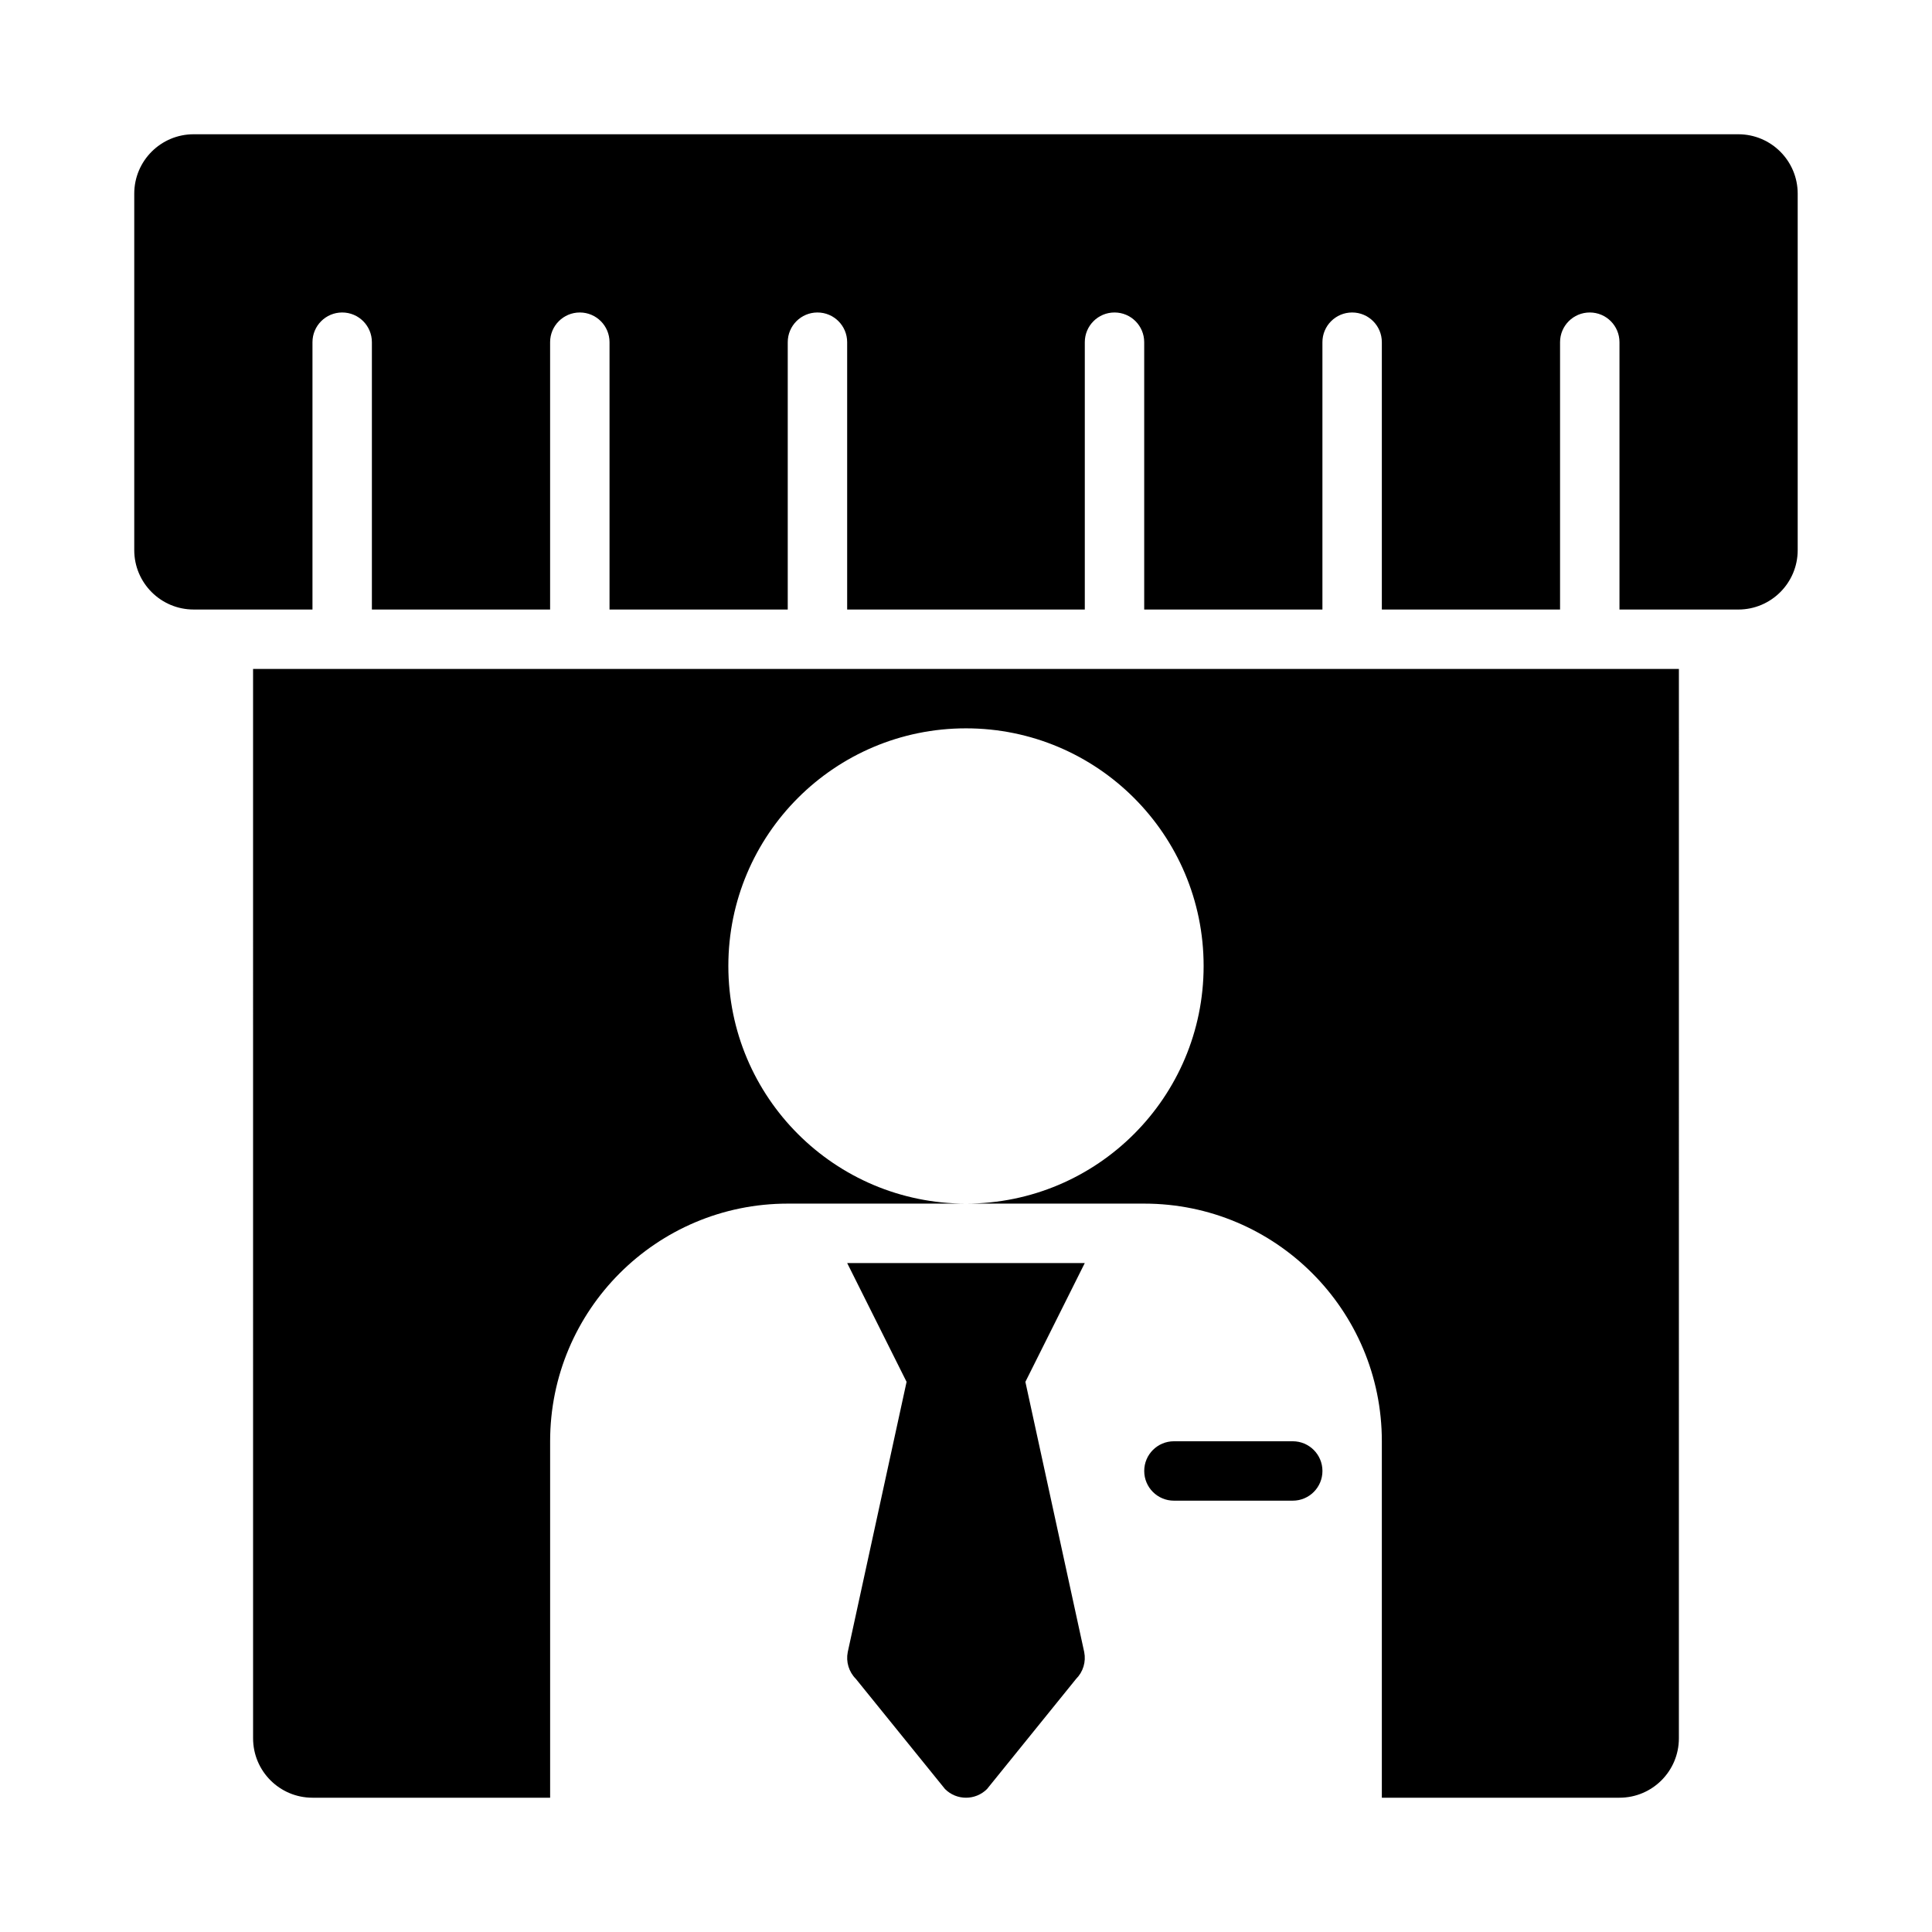
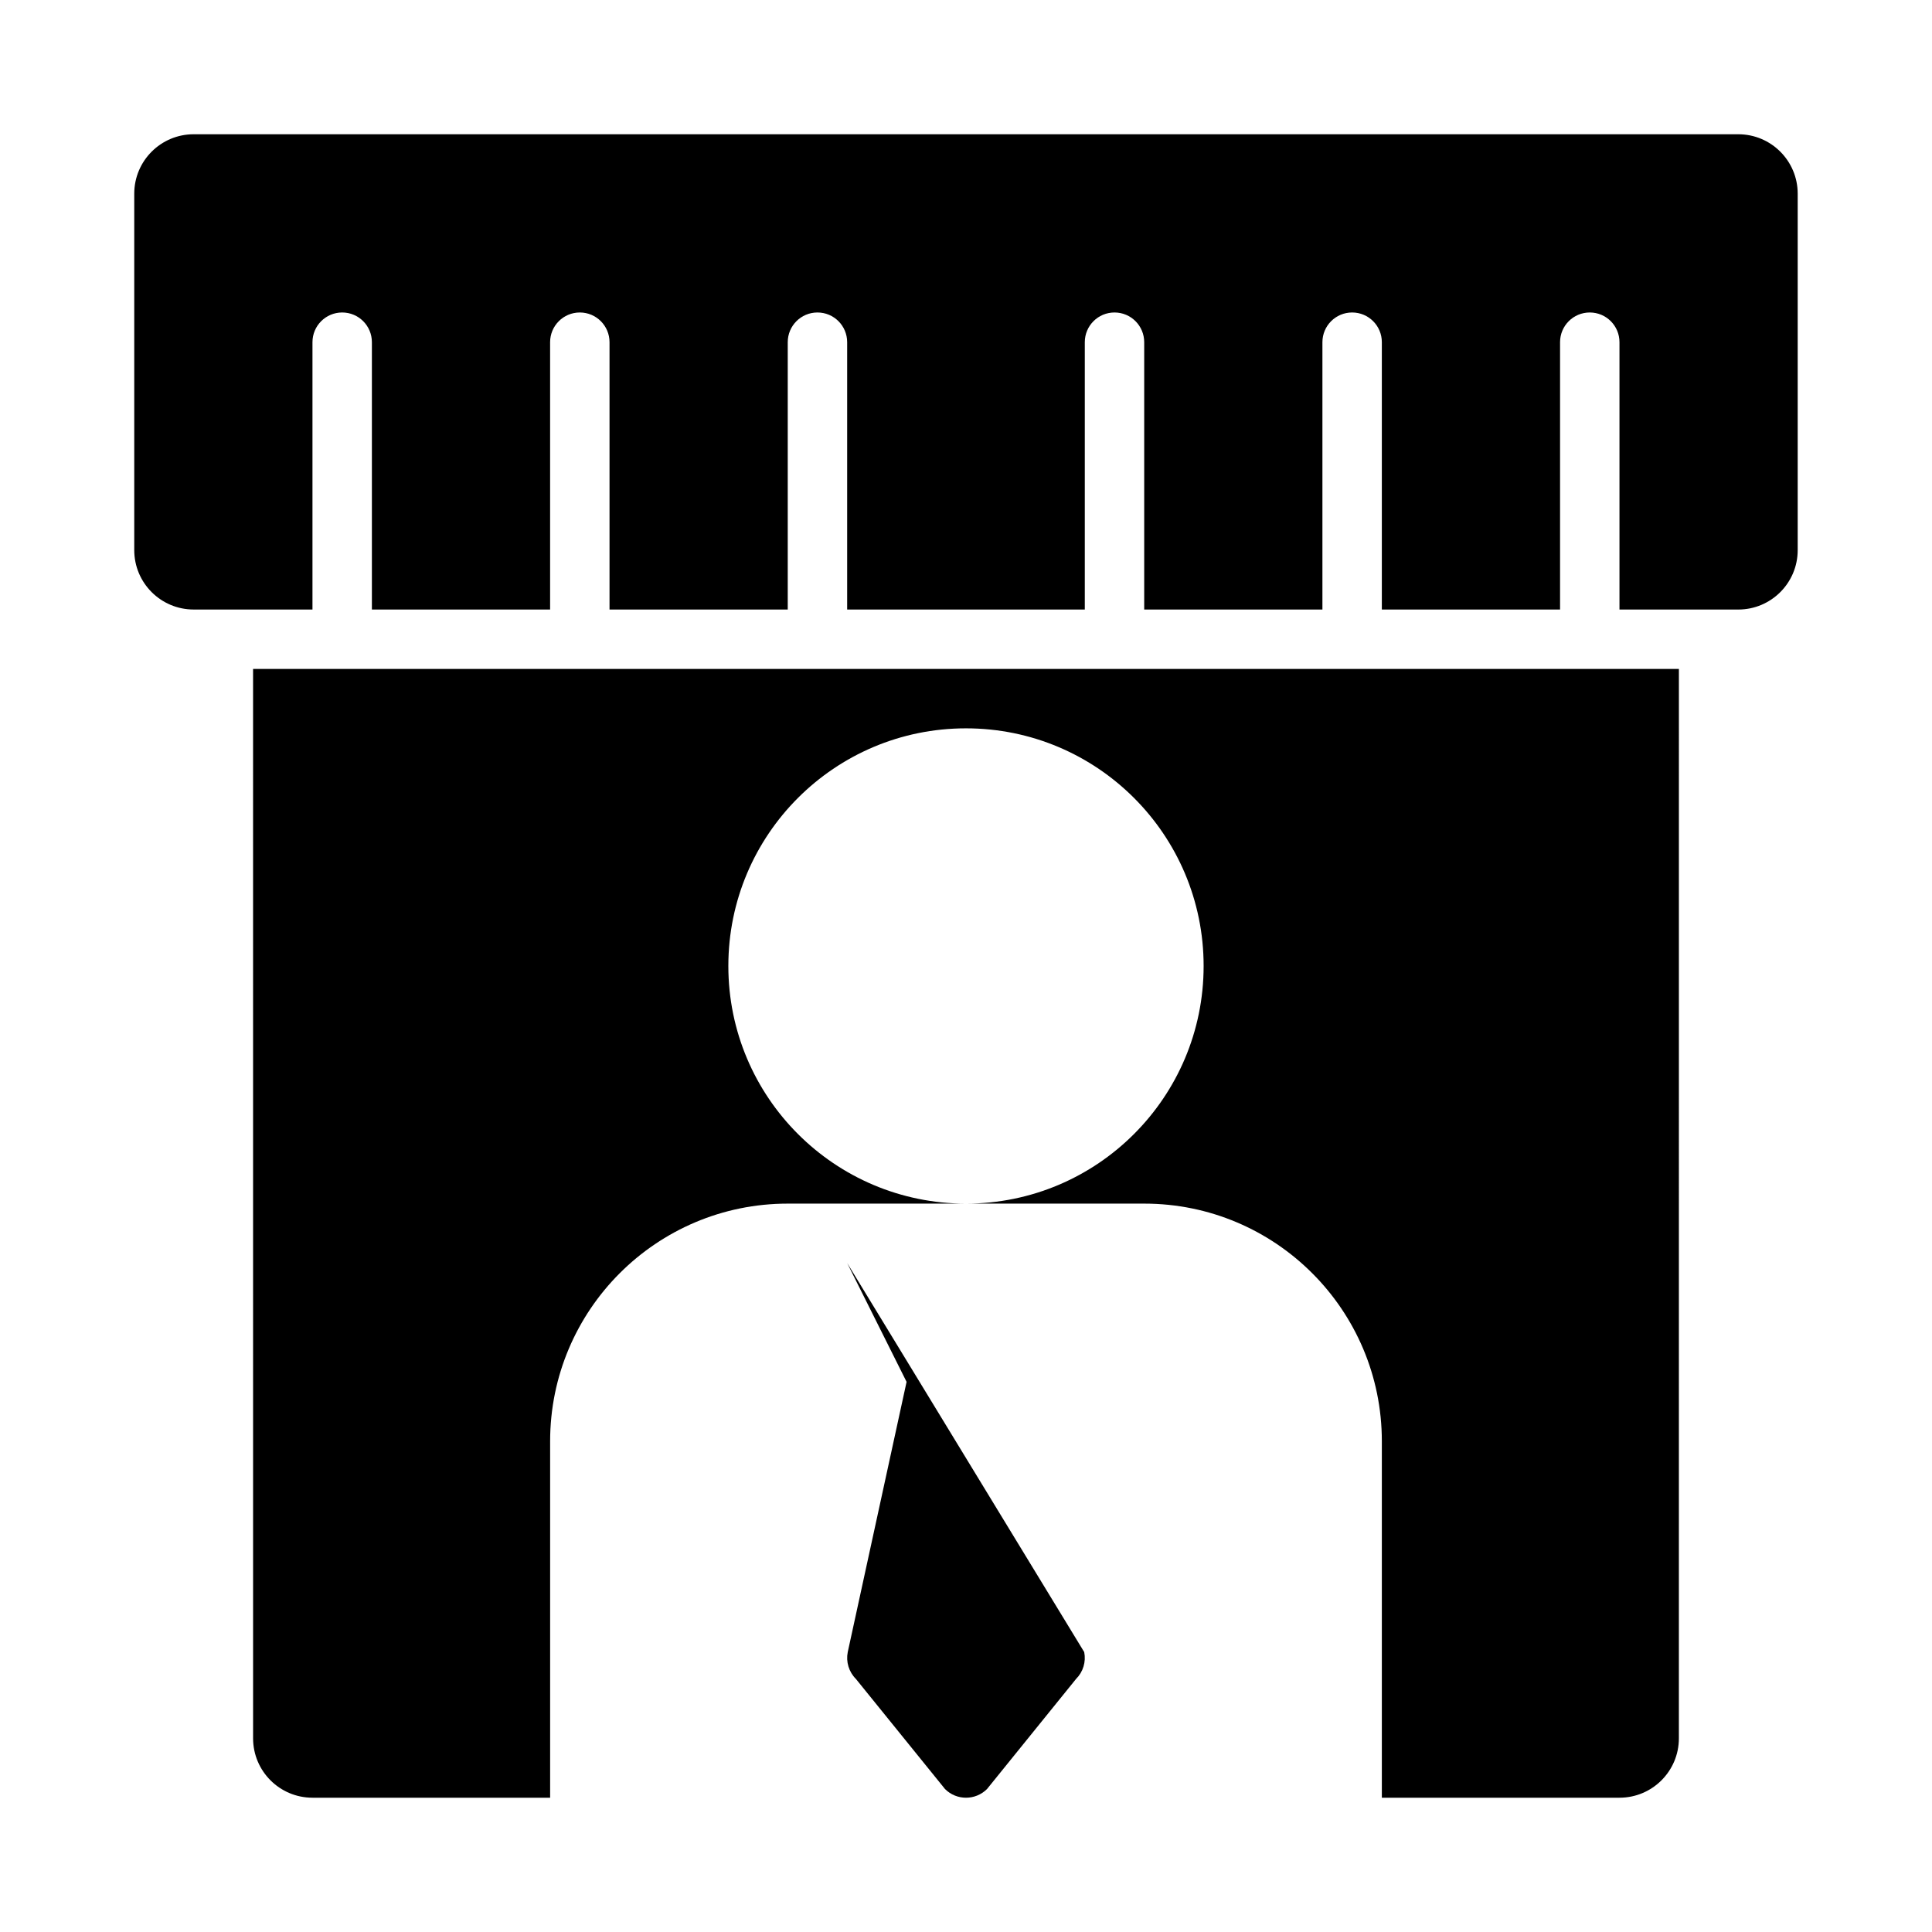
<svg xmlns="http://www.w3.org/2000/svg" fill="#000000" width="800px" height="800px" version="1.1" viewBox="144 144 512 512">
  <g>
    <path d="m604.67 179.58h-409.35c-8.691 0-15.742 7.051-15.742 15.742v94.465c0 8.695 7.051 15.742 15.742 15.742h31.488v-70.844c0-4.352 3.523-7.875 7.875-7.875s7.871 3.523 7.871 7.875v70.848h47.23v-70.848c0-4.352 3.523-7.875 7.875-7.875 4.348 0 7.871 3.523 7.871 7.875v70.848h47.23v-70.848c0-4.352 3.523-7.875 7.871-7.875 4.352 0 7.875 3.523 7.875 7.875v70.848h62.977v-70.848c0-4.352 3.519-7.875 7.871-7.875s7.871 3.523 7.871 7.875v70.848h47.23v-70.848c0-4.352 3.523-7.875 7.875-7.875 4.352 0 7.871 3.523 7.871 7.875v70.848h47.23v-70.848c0-4.352 3.523-7.875 7.875-7.875s7.871 3.523 7.871 7.875v70.848h31.488c8.695 0 15.742-7.051 15.742-15.742v-94.469c0-8.691-7.047-15.742-15.742-15.742z" />
-     <path d="m368.51 478.72 15.742 31.488-15.59 71.609c-0.516 2.582 0.293 5.25 2.152 7.109l23.621 29.184c1.535 1.535 3.547 2.305 5.562 2.305s4.035-0.766 5.574-2.305l23.605-29.184c1.863-1.863 2.668-4.531 2.152-7.109l-15.59-71.609 15.742-31.488z" />
+     <path d="m368.51 478.72 15.742 31.488-15.59 71.609c-0.516 2.582 0.293 5.25 2.152 7.109l23.621 29.184c1.535 1.535 3.547 2.305 5.562 2.305s4.035-0.766 5.574-2.305l23.605-29.184c1.863-1.863 2.668-4.531 2.152-7.109z" />
    <path d="m211.07 604.67c0 8.695 7.047 15.742 15.742 15.742h62.977v-94.465c0-34.781 28.195-62.977 62.977-62.977h47.23c-34.781 0-62.977-28.195-62.977-62.977s28.195-62.977 62.977-62.977 62.977 28.195 62.977 62.977-28.195 62.977-62.977 62.977h47.23c34.781 0 62.977 28.195 62.977 62.977v94.465h62.977c8.695 0 15.742-7.051 15.742-15.742l0.004-283.39h-377.86z" />
-     <path d="m486.59 525.95h-31.488c-4.352 0-7.871 3.519-7.871 7.871 0 4.352 3.519 7.871 7.871 7.871h31.488c4.352 0 7.871-3.519 7.871-7.871 0-4.348-3.519-7.871-7.871-7.871z" />
  </g>
</svg>